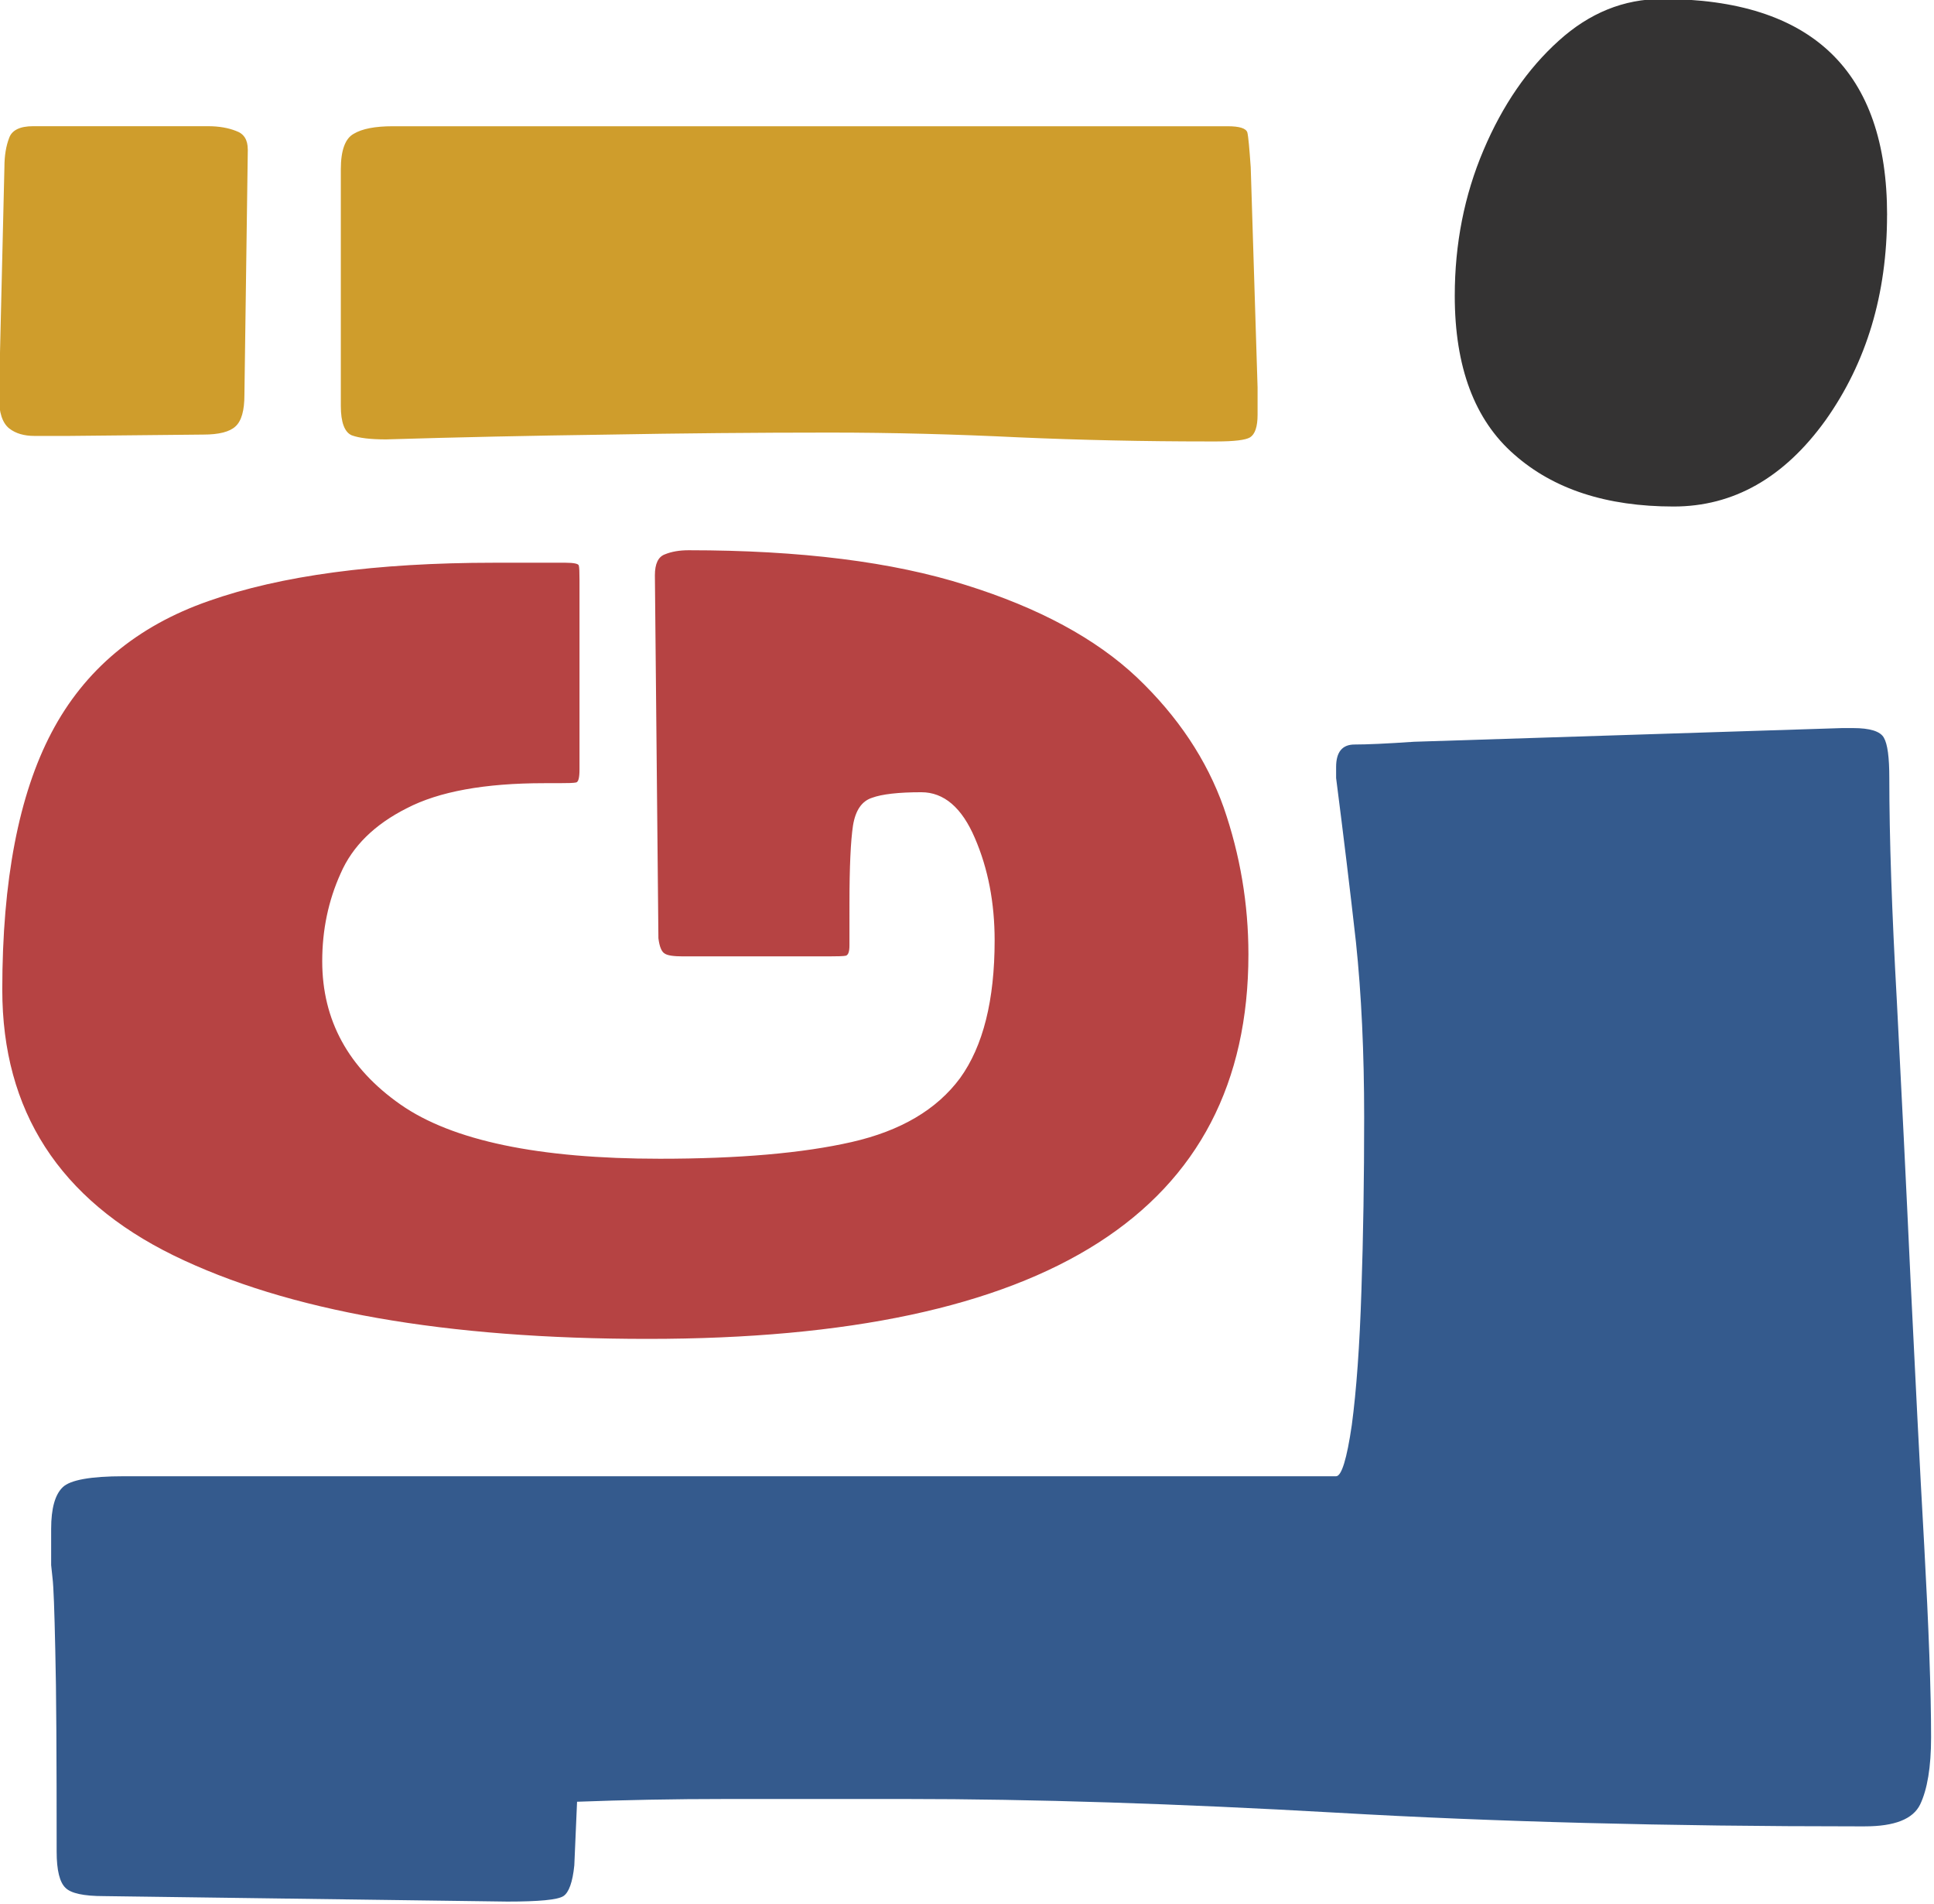
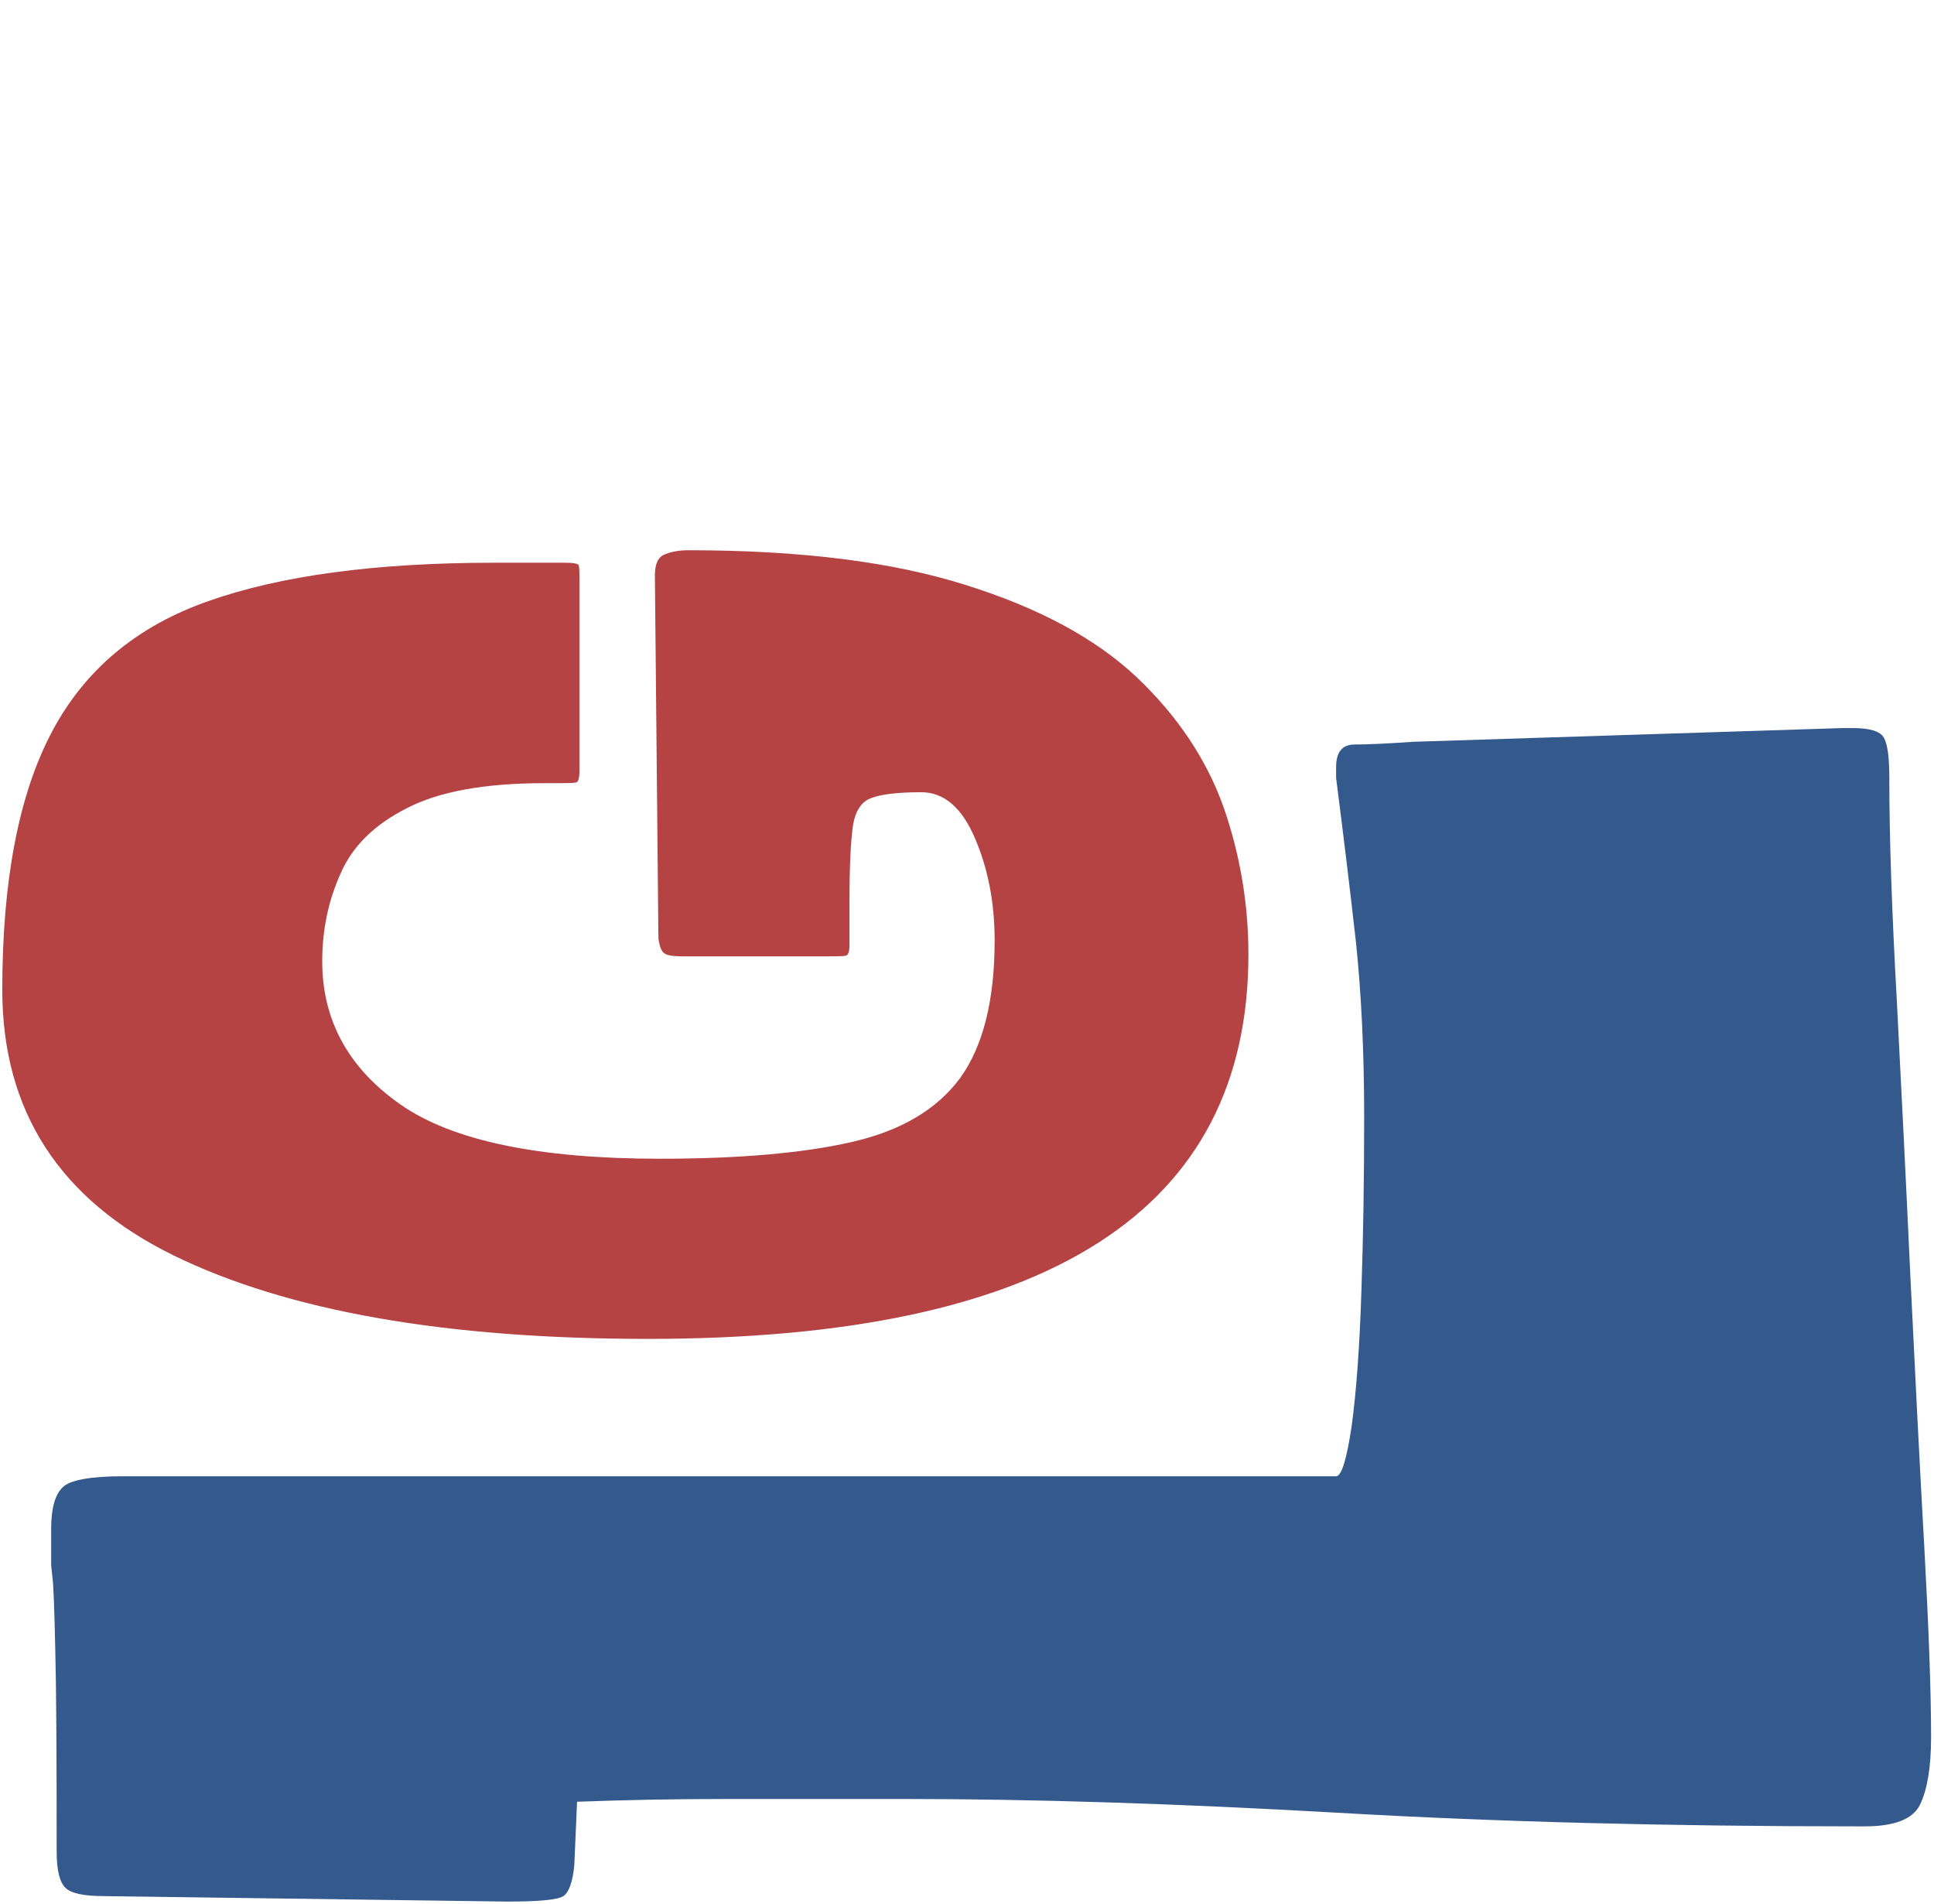
<svg xmlns="http://www.w3.org/2000/svg" xmlns:ns1="http://sodipodi.sourceforge.net/DTD/sodipodi-0.dtd" xmlns:ns2="http://www.inkscape.org/namespaces/inkscape" version="1.1" id="svg1" width="15.998" height="15.748" viewBox="0 0 15.998 15.748" ns1:docname="ADVERSARIAL AI-16.pdf">
  <defs id="defs1">
    <clipPath clipPathUnits="userSpaceOnUse" id="clipPath3">
      <path d="M 0,0 H 244 V 94 H 0 Z" transform="matrix(0,0.346,-0.346,0,31.939,-67.112)" id="path3" />
    </clipPath>
    <clipPath clipPathUnits="userSpaceOnUse" id="clipPath4">
      <path d="M 0,0 H 244 V 94 H 0 Z" transform="matrix(0,0.346,-0.346,0,0.736,-67.112)" id="path4" />
    </clipPath>
    <clipPath clipPathUnits="userSpaceOnUse" id="clipPath7">
      <path d="M 0,0 H 350 V 262.5 H 0 Z" transform="matrix(0.32,0,0,0.32,0,-1.3333333e-6)" clip-rule="evenodd" id="path7" />
    </clipPath>
    <clipPath clipPathUnits="userSpaceOnUse" id="clipPath8">
      <path d="M 0,0 H 153 V 64 H 0 Z" transform="matrix(0,0.414,-0.414,0,25.657,-51.344)" id="path8" />
    </clipPath>
    <clipPath clipPathUnits="userSpaceOnUse" id="clipPath9">
      <path d="M 0,0 H 153 V 64 H 0 Z" transform="matrix(0,0.414,-0.414,0,0.782,-51.344)" id="path9" />
    </clipPath>
    <clipPath clipPathUnits="userSpaceOnUse" id="clipPath12">
      <path d="M 0,0 H 350 V 262.5 H 0 Z" transform="matrix(0.32,0,0,0.32,0,-1.3333333e-6)" clip-rule="evenodd" id="path12" />
    </clipPath>
    <clipPath clipPathUnits="userSpaceOnUse" id="clipPath13">
      <path d="M 0,0 H 255 V 47 H 0 Z" transform="matrix(0,0.307,-0.307,0,14.124,-63.259)" id="path13" />
    </clipPath>
    <clipPath clipPathUnits="userSpaceOnUse" id="clipPath14">
      <path d="M 0,0 H 255 V 47 H 0 Z" transform="matrix(0,0.307,-0.307,0,1.14,-63.259)" id="path14" />
    </clipPath>
    <clipPath clipPathUnits="userSpaceOnUse" id="clipPath17">
-       <path d="M 0,0 H 350 V 262.5 H 0 Z" transform="matrix(0.32,0,0,0.32,0,-1.3333333e-6)" clip-rule="evenodd" id="path17" />
-     </clipPath>
+       </clipPath>
    <clipPath clipPathUnits="userSpaceOnUse" id="clipPath18">
-       <path d="M 0,0 H 159 V 33 H 0 Z" transform="matrix(0,0.343,-0.343,0,11.2,-43.3)" id="path18" />
-     </clipPath>
+       </clipPath>
    <clipPath clipPathUnits="userSpaceOnUse" id="clipPath20">
      <path d="M 0,0 H 350 V 262.5 H 0 Z" transform="matrix(0.32,0,0,0.32,0,-1.3333333e-6)" clip-rule="evenodd" id="path20" />
    </clipPath>
  </defs>
  <ns1:namedview id="namedview1" pagecolor="#ffffff" bordercolor="#000000" borderopacity="0.25" ns2:showpageshadow="2" ns2:pageopacity="0.0" ns2:pagecheckerboard="0" ns2:deskcolor="#d1d1d1">
    <ns2:page x="0" y="0" width="15.998" height="15.748" id="page2" margin="0" bleed="0" />
  </ns1:namedview>
  <g id="g1" ns2:groupmode="layer" ns2:label="1" transform="translate(-0.022,-0.071)">
    <g id="g6" clip-path="url(#clipPath7)" transform="matrix(0.362,0,0,0.362,-13.654,-8.589)">
      <path d="m 5.017,0.337 c -0.735,0 -1.284,-0.093 -1.656,-0.27 -0.363,-0.177 -0.541,-0.633 -0.541,-1.368 v -0.203 c 0,-4.629 0.11,-8.911 0.338,-12.856 0.224,-3.94 0.338,-7.488 0.338,-10.643 0,-1.609 0,-3.079 0,-4.409 0,-1.326 -0.025,-2.559 -0.068,-3.7 l -1.571,-0.068 c -0.418,-0.042 -0.672,-0.135 -0.76,-0.27 -0.093,-0.144 -0.135,-0.608 -0.135,-1.385 l 0.135,-9.967 c 0,-0.494 0.068,-0.811 0.203,-0.946 0.135,-0.144 0.431,-0.22 0.895,-0.22 2.34,0 4.004,-0.008 4.983,-0.034 0.98,-0.021 1.571,-0.042 1.774,-0.068 0.211,-0.021 0.321,-0.034 0.321,-0.034 h 0.895 c 0.507,0 0.849,0.097 1.03,0.287 0.177,0.182 0.27,0.684 0.27,1.503 v 29.952 c 0,0.135 0.422,0.266 1.267,0.389 0.853,0.114 1.96,0.194 3.311,0.237 1.351,0.046 2.779,0.068 4.291,0.068 1.596,0 3.041,-0.068 4.325,-0.203 1.284,-0.144 2.635,-0.308 4.054,-0.49 h 0.27 c 0.372,0 0.557,0.152 0.557,0.456 0,0.296 0.021,0.786 0.068,1.47 l 0.338,10.575 v 0.27 c 0,0.418 -0.08,0.672 -0.237,0.76 -0.16,0.093 -0.49,0.135 -0.997,0.135 -1.465,0 -3.303,0.063 -5.507,0.186 -2.196,0.114 -4.489,0.228 -6.876,0.338 C 13.958,-0.055 11.761,0.054 9.747,0.168 7.741,0.278 6.166,0.337 5.017,0.337 Z m 0,0" style="fill:#345a8d;fill-opacity:1;fill-rule:nonzero;stroke:none" aria-label="l" transform="matrix(0,-0.925,0.925,0,81.594,68.261)" clip-path="url(#clipPath3)" id="path5" />
      <path d="" style="fill:#345a8d;fill-opacity:1;fill-rule:nonzero;stroke:none" aria-label=" " transform="matrix(0,-0.925,0.925,0,81.594,39.401)" clip-path="url(#clipPath4)" id="path6" />
    </g>
    <g id="g11" clip-path="url(#clipPath12)" transform="matrix(0.373,0,0,0.368,-14.82,-9.474)">
      <path d="m 11.951,0.366 c -7.457,0 -11.182,-5.743 -11.182,-17.228 0,-5.809 0.809,-10.343 2.427,-13.609 1.628,-3.276 4.206,-4.914 7.725,-4.914 3.18,0 5.672,0.475 7.482,1.415 1.82,0.945 3.094,2.447 3.822,4.509 0.738,2.063 1.112,4.792 1.112,8.19 v 2.042 c 0,0.243 -0.03,0.374 -0.081,0.384 -0.056,0.015 -0.197,0.02 -0.425,0.02 h -5.5 c -0.243,0 -0.374,-0.03 -0.384,-0.101 -0.015,-0.066 -0.02,-0.233 -0.02,-0.506 v -0.404 c 0,-1.709 -0.243,-3.023 -0.728,-3.943 -0.475,-0.93 -1.107,-1.562 -1.901,-1.901 -0.784,-0.349 -1.633,-0.526 -2.548,-0.526 -1.714,0 -3.104,0.748 -4.166,2.245 -1.052,1.486 -1.577,3.963 -1.577,7.441 0,2.265 0.162,4.1 0.485,5.5 0.324,1.405 0.94,2.442 1.86,3.114 0.93,0.662 2.265,0.991 4.004,0.991 1.092,0 2.083,-0.187 2.973,-0.566 0.89,-0.374 1.335,-0.89 1.335,-1.537 0,-0.657 -0.056,-1.132 -0.162,-1.415 -0.096,-0.293 -0.364,-0.475 -0.809,-0.546 -0.445,-0.066 -1.203,-0.101 -2.265,-0.101 H 12.214 c -0.177,0 -0.278,-0.03 -0.303,-0.101 -0.015,-0.066 -0.02,-0.233 -0.02,-0.506 v -4.166 c 0,-0.268 0.025,-0.445 0.081,-0.526 0.051,-0.091 0.202,-0.152 0.445,-0.182 l 10.555,-0.101 c 0.334,0 0.536,0.096 0.607,0.283 0.081,0.192 0.121,0.42 0.121,0.688 0,3.21 -0.339,5.859 -1.011,7.947 -0.662,2.093 -1.557,3.731 -2.689,4.914 -1.132,1.173 -2.396,2.002 -3.781,2.487 C 14.842,0.128 13.417,0.366 11.951,0.366 Z m 0,0" style="fill:#b64343;fill-opacity:1;fill-rule:nonzero;stroke:none" aria-label="G" transform="matrix(0,-0.773,0.773,0,67.194,56.625)" clip-path="url(#clipPath8)" id="path10" />
      <path d="" style="fill:#b64343;fill-opacity:1;fill-rule:nonzero;stroke:none" aria-label=" " transform="matrix(0,-0.773,0.773,0,67.194,37.404)" clip-path="url(#clipPath9)" id="path11" />
    </g>
    <g id="g16" clip-path="url(#clipPath17)" transform="matrix(0.362,0,0,0.362,-13.634,-9.047)">
      <path d="m 7.028,1.201 c -1.734,0 -3.235,-0.45 -4.504,-1.351 C 1.262,-1.059 0.632,-2.17 0.632,-3.484 c 0,-1.471 0.379,-2.635 1.141,-3.498 0.758,-0.871 1.922,-1.306 3.483,-1.306 1.141,0 2.207,0.21 3.198,0.631 0.991,0.42 1.79,0.972 2.402,1.652 0.608,0.672 0.916,1.426 0.916,2.267 0,3.296 -1.584,4.94 -4.744,4.94 z m 0,0" style="fill:#343333;fill-opacity:1;fill-rule:nonzero;stroke:none" aria-label="." transform="matrix(0,-1.041,1.041,0,79.594,37.419)" clip-path="url(#clipPath13)" id="path15" />
      <path d="" style="fill:#343333;fill-opacity:1;fill-rule:nonzero;stroke:none" aria-label=" " transform="matrix(0,-1.041,1.041,0,79.594,23.906)" clip-path="url(#clipPath14)" id="path16" />
    </g>
    <g id="g19" clip-path="url(#clipPath20)" transform="matrix(0.362,0,0,0.362,-13.428,-9.133)">
      <path d="M 8.071,-24.512 2.06,-24.595 c -0.381,0 -0.636,-0.071 -0.77,-0.218 -0.134,-0.142 -0.201,-0.406 -0.201,-0.787 l -0.033,-3.299 v -0.837 c 0,-0.255 0.059,-0.46 0.184,-0.62 0.134,-0.167 0.389,-0.251 0.77,-0.251 l 5.626,0.134 c 0.289,0 0.527,0.042 0.72,0.117 0.188,0.067 0.285,0.264 0.285,0.586 v 4.286 c 0,0.268 -0.042,0.498 -0.117,0.686 -0.067,0.193 -0.218,0.285 -0.452,0.285 z M 7.636,0.051 2.244,0.219 H 1.574 c -0.293,0 -0.477,-0.063 -0.553,-0.184 C 0.955,-0.074 0.921,-0.351 0.921,-0.786 V -1.004 c 0,-1.549 0.033,-3.089 0.1,-4.621 0.075,-1.54 0.117,-3.085 0.117,-4.638 0,-1.808 -0.017,-3.625 -0.05,-5.458 -0.025,-1.829 -0.063,-3.633 -0.117,-5.408 0,-0.377 0.033,-0.657 0.1,-0.837 0.075,-0.176 0.318,-0.268 0.72,-0.268 H 7.585 c 0.469,0 0.758,0.109 0.871,0.318 0.121,0.201 0.184,0.519 0.184,0.954 v 20.444 c 0,0.293 -0.05,0.452 -0.151,0.486 C 8.389,-0.007 8.104,0.018 7.636,0.051 Z m 0,0" style="fill:#cf9d2c;fill-opacity:1;fill-rule:nonzero;stroke:none" aria-label="i" transform="matrix(0,-0.933,0.933,0,65.687,36.371)" clip-path="url(#clipPath18)" id="path19" />
    </g>
  </g>
</svg>